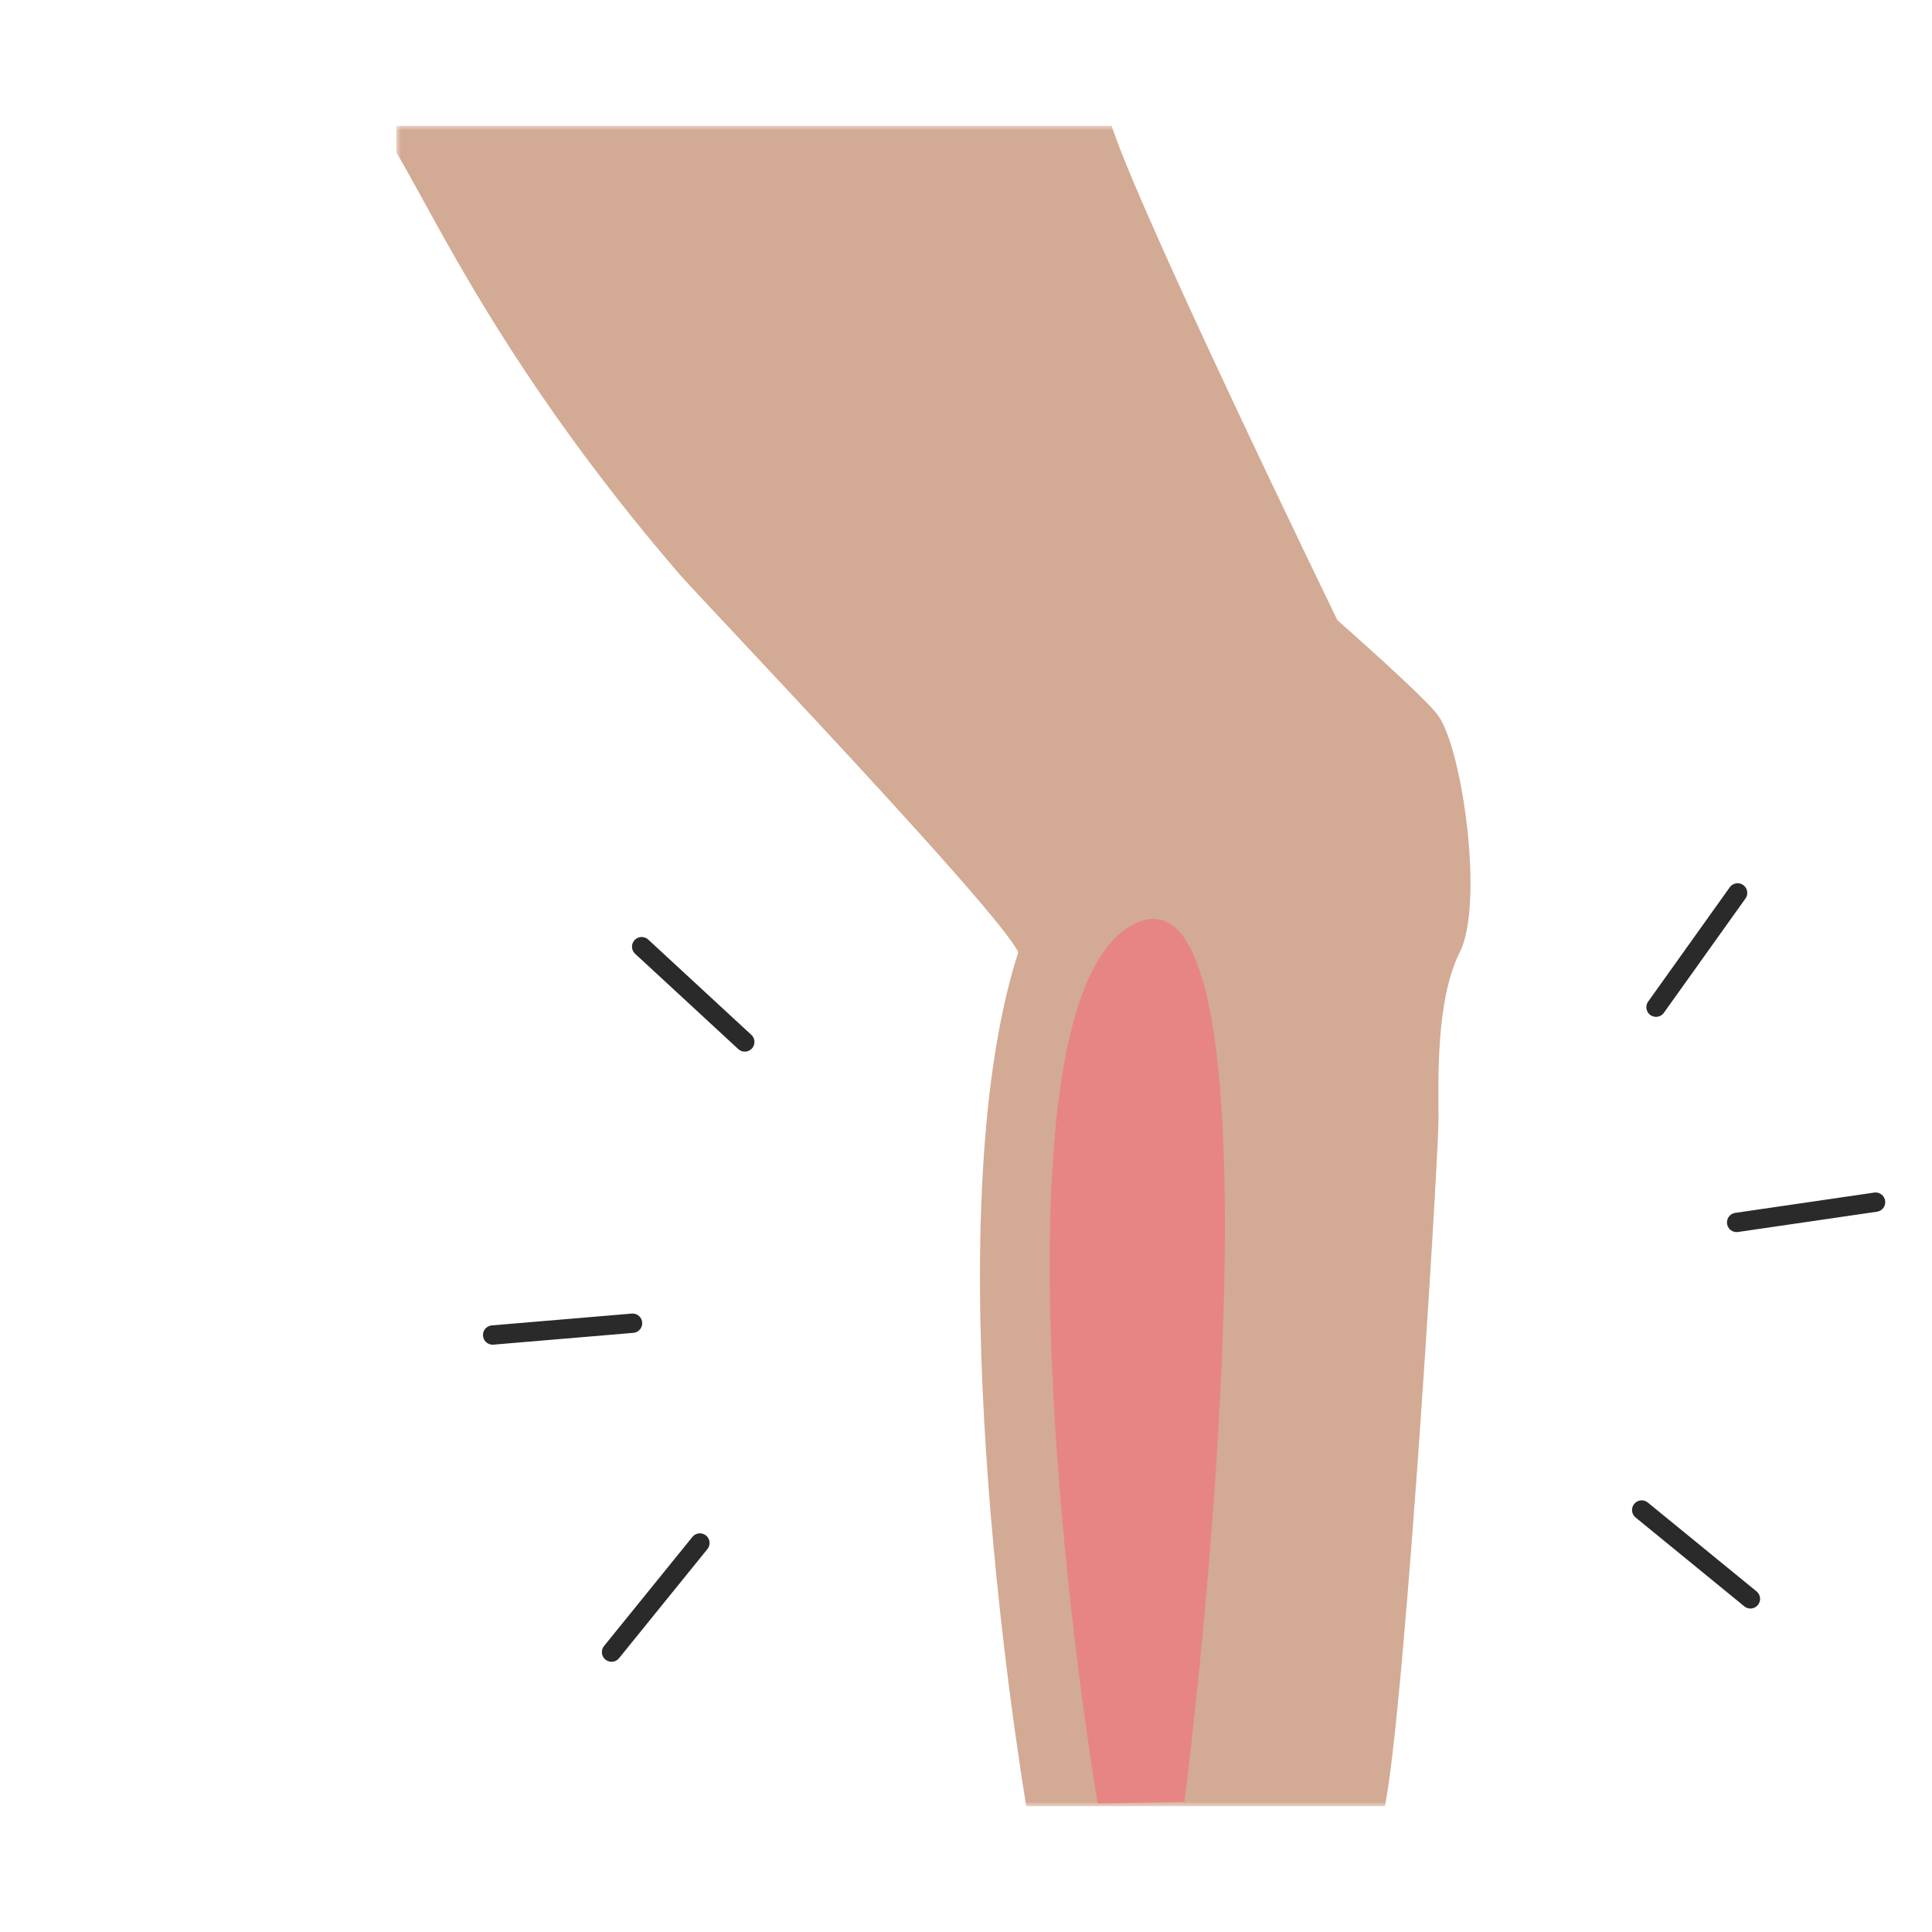
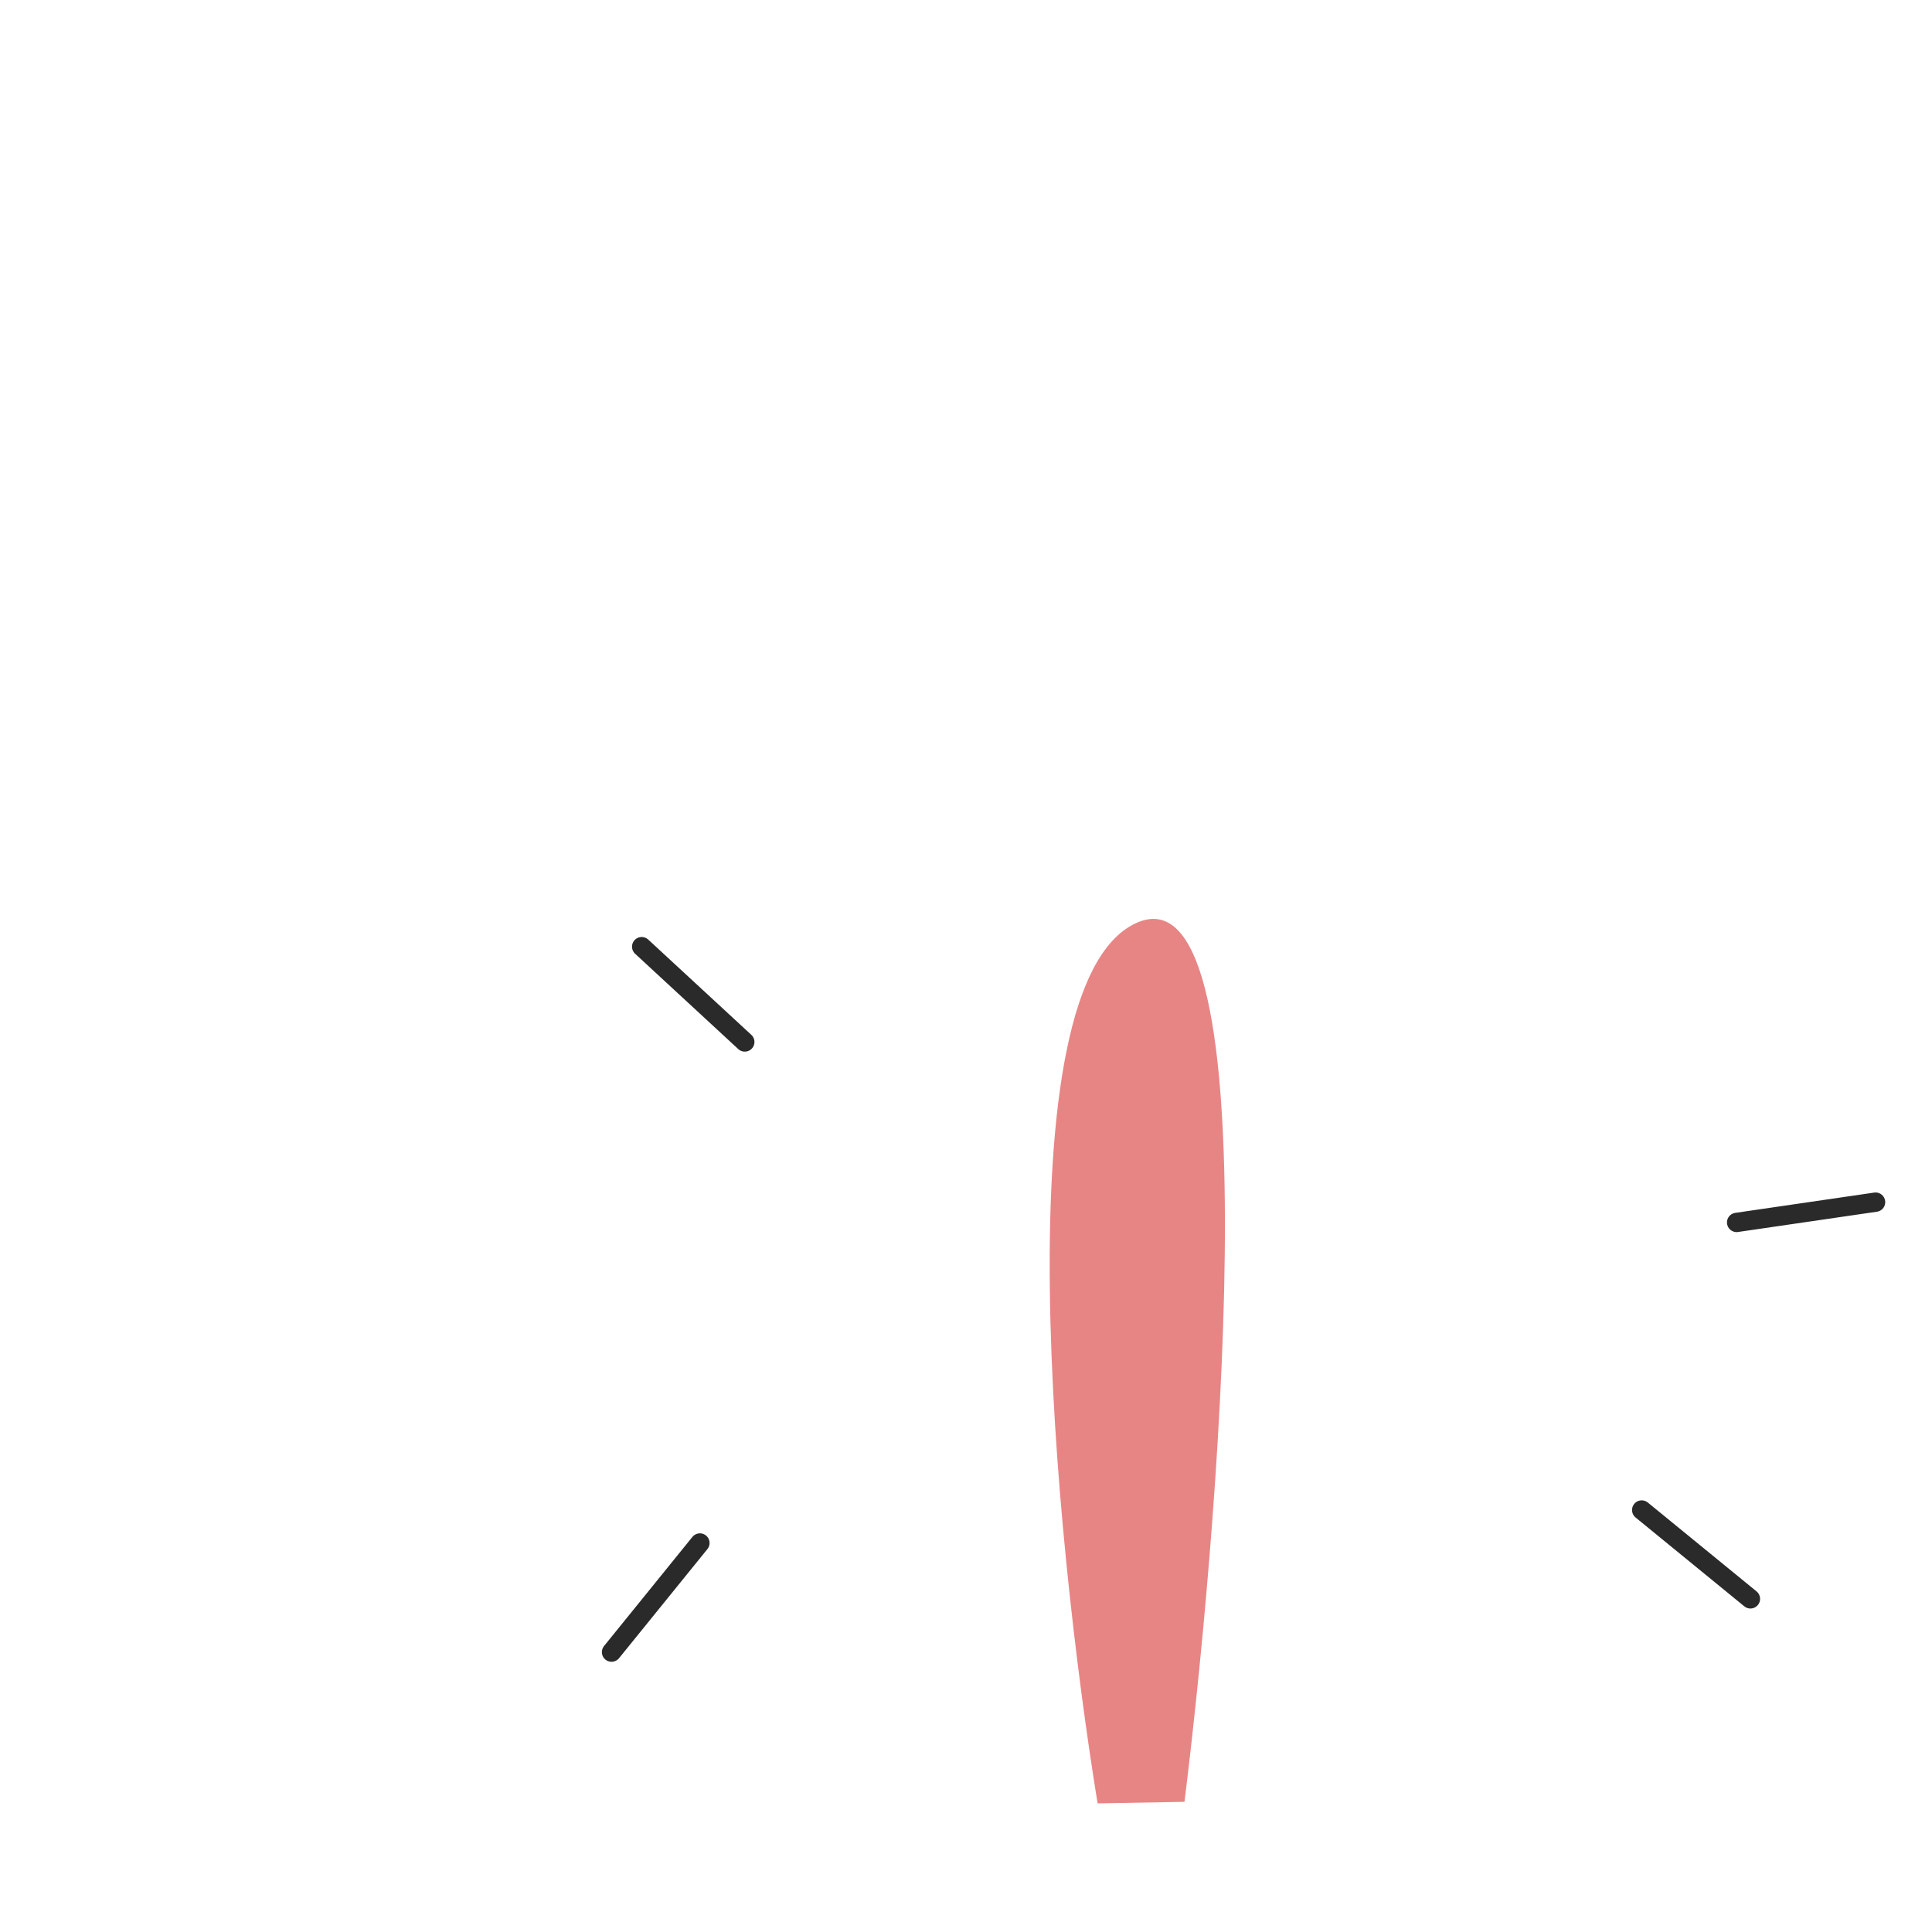
<svg xmlns="http://www.w3.org/2000/svg" width="200" height="200" viewBox="0 0 200 200" fill="none">
  <g clip-path="url(#clip0_335_16104)">
    <g clip-path="url(#clip1_335_16104)">
      <mask id="mask0_335_16104" style="mask-type:luminance" maskUnits="userSpaceOnUse" x="41" y="13" width="174" height="174">
        <path d="M41 13H215V187H41V13Z" fill="white" />
      </mask>
      <g mask="url(#mask0_335_16104)">
        <path d="M138.451 64.208C138.451 64.208 115.864 17.738 114.773 11.898L38.235 10.246L36.033 11.898C40.988 9.145 43.742 28.417 70.172 59.252C72.551 62.028 103.316 94.152 105.413 98.573C96.603 125.879 105.004 179.891 106.514 188.65H142.856C144.868 186.399 148.913 119.972 148.913 115.968C148.913 111.963 148.599 103.579 151.115 98.573C153.631 93.568 151.432 77.798 148.913 74.12C147.661 72.291 138.451 64.208 138.451 64.208Z" fill="#D3AA94" />
      </g>
    </g>
    <path d="M169.948 156.316L181.203 165.513" stroke="#2A2A2A" stroke-width="2" stroke-linecap="round" />
-     <path d="M171.431 104.263L179.876 92.434" stroke="#2A2A2A" stroke-width="2" stroke-linecap="round" />
    <path d="M179.776 126.546L194.158 124.446" stroke="#2A2A2A" stroke-width="2" stroke-linecap="round" />
    <path d="M77.101 107.863L66.426 97.999" stroke="#2A2A2A" stroke-width="2" stroke-linecap="round" />
    <path d="M72.454 159.731L63.307 171.026" stroke="#2A2A2A" stroke-width="2" stroke-linecap="round" />
-     <path d="M65.482 136.979L50.999 138.201" stroke="#2A2A2A" stroke-width="2" stroke-linecap="round" />
    <path d="M117.512 95.6C103.627 102.246 109.133 159.091 113.622 186.683L122.619 186.524C126.702 153.446 131.396 88.953 117.512 95.6Z" fill="#E78585" />
  </g>
  <defs>
    <clipPath id="clip0_335_16104">
      <rect width="200" height="200" rx="45" transform="matrix(-1 0 0 1 200 0)" fill="white" />
    </clipPath>
    <clipPath id="clip1_335_16104">
-       <rect width="174" height="174" fill="white" transform="matrix(-1 0 0 1 215 13)" />
-     </clipPath>
+       </clipPath>
  </defs>
</svg>